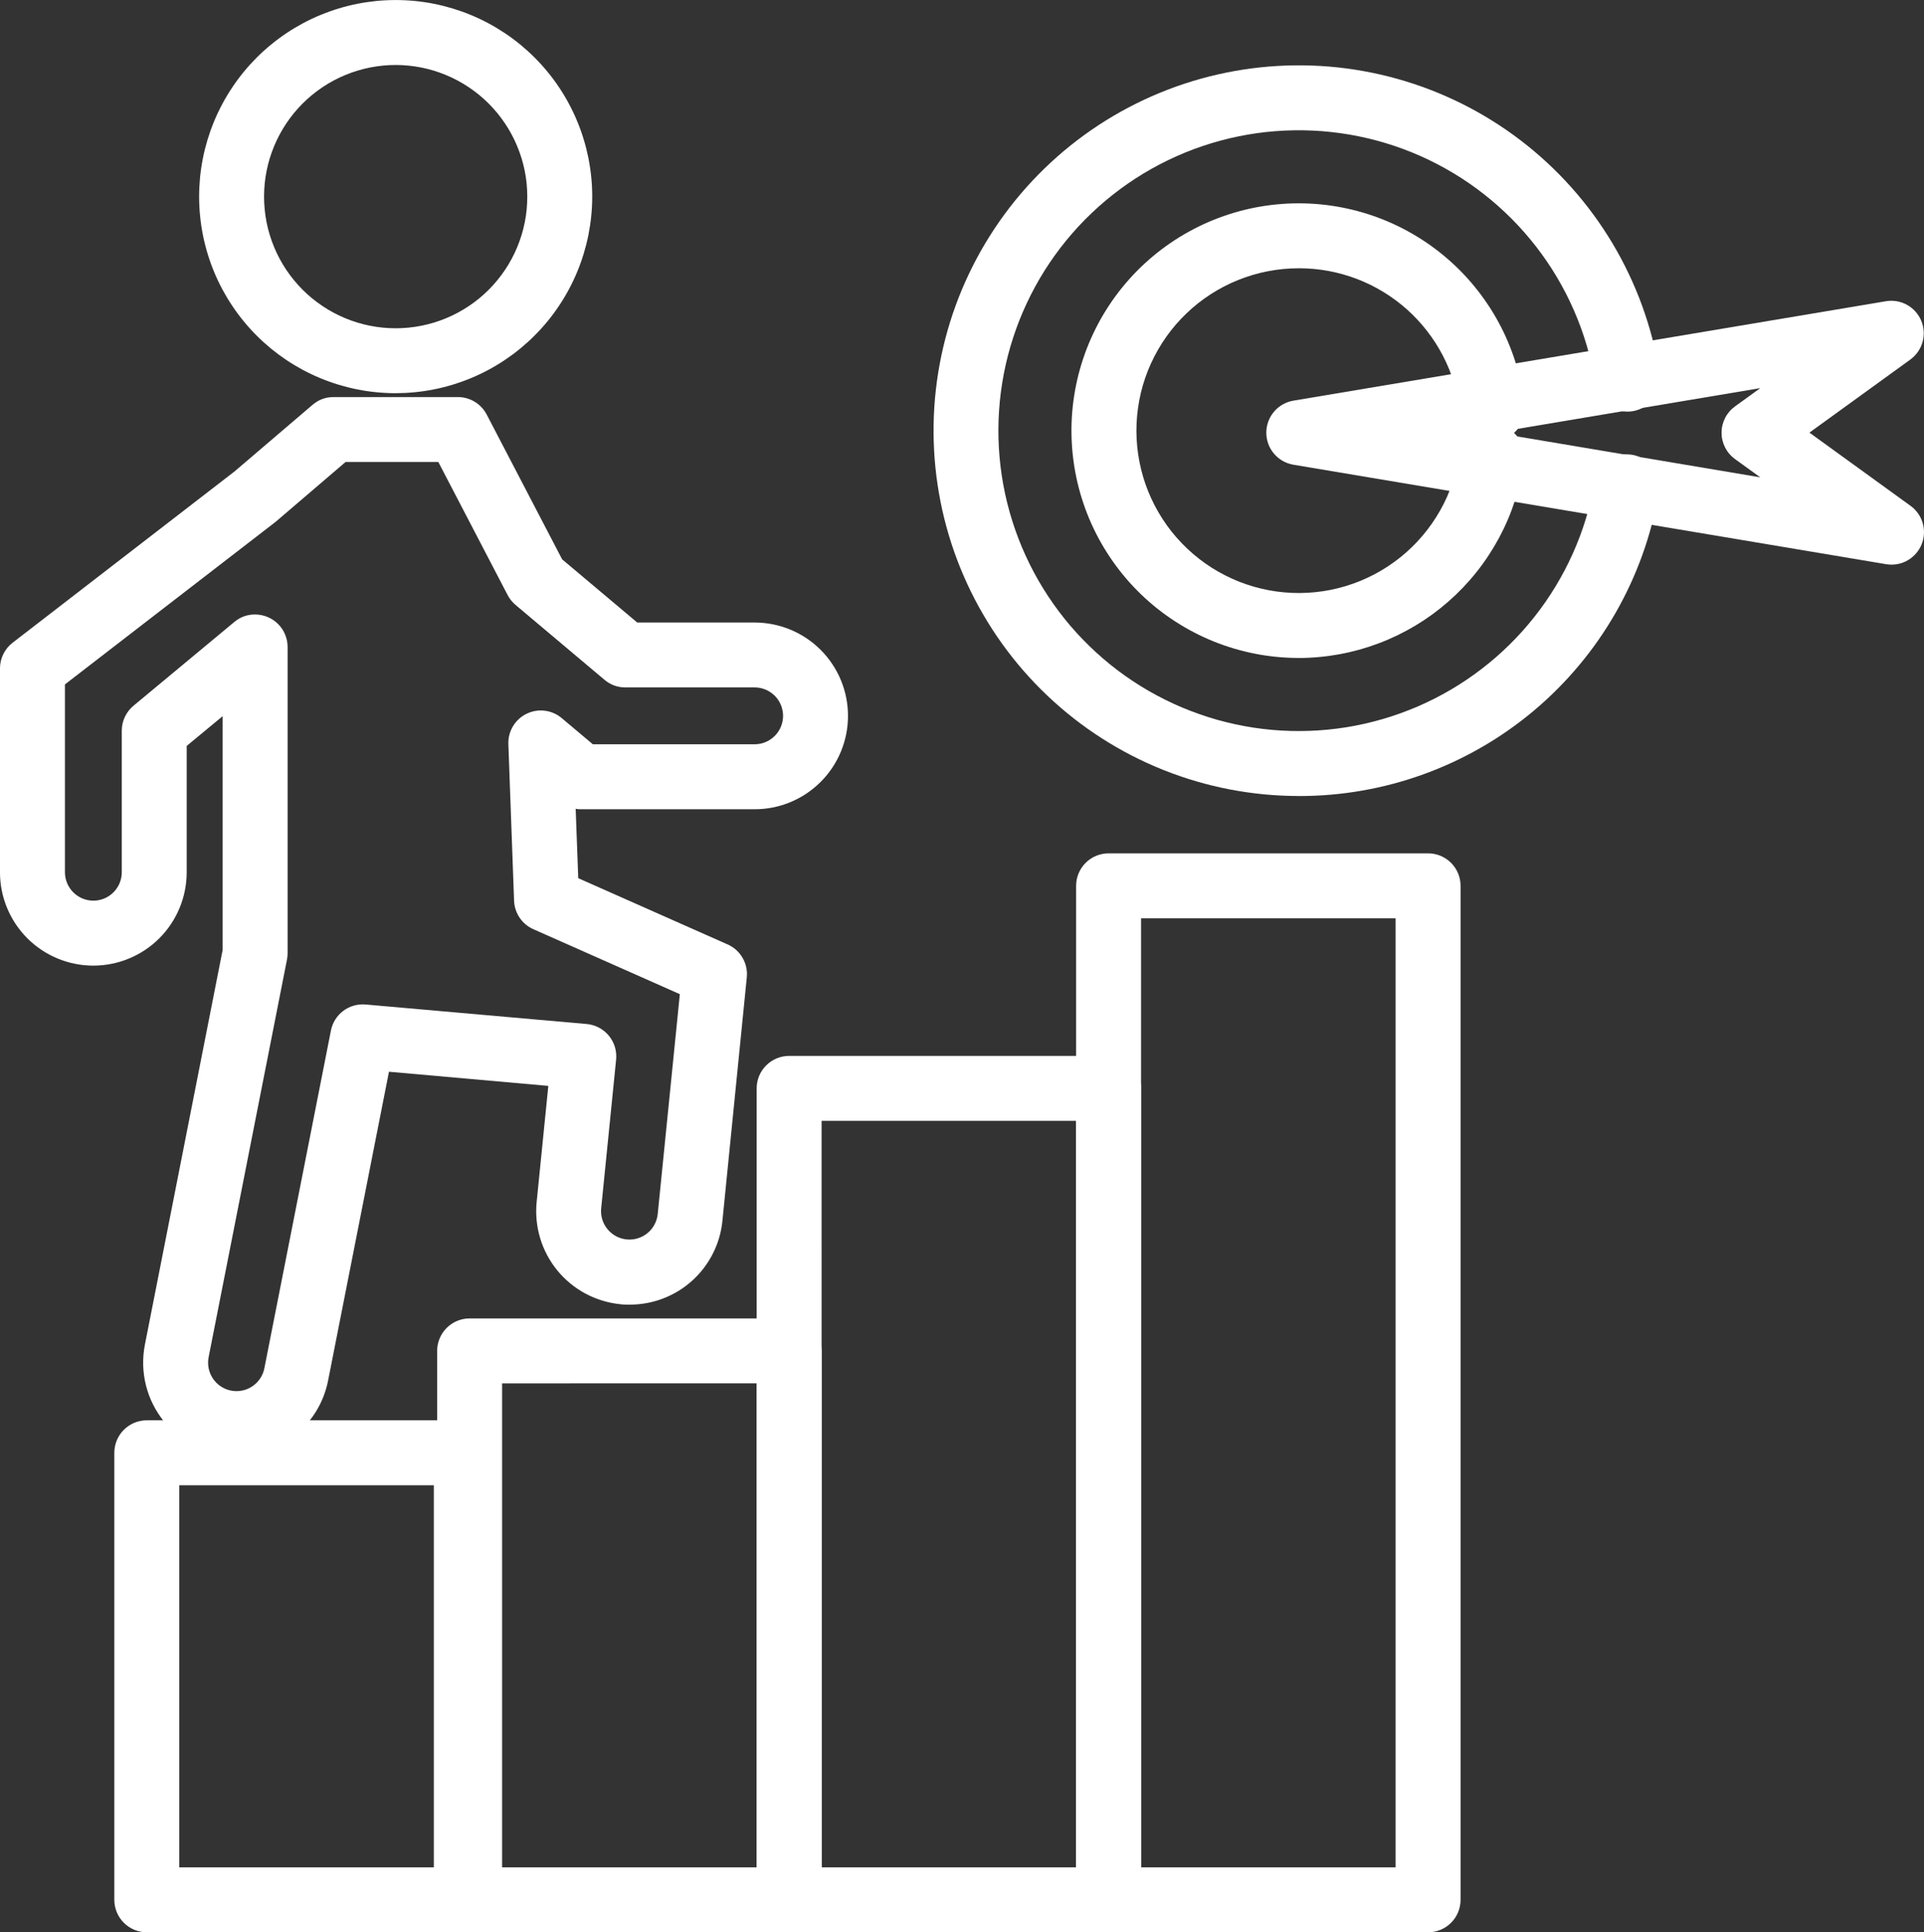
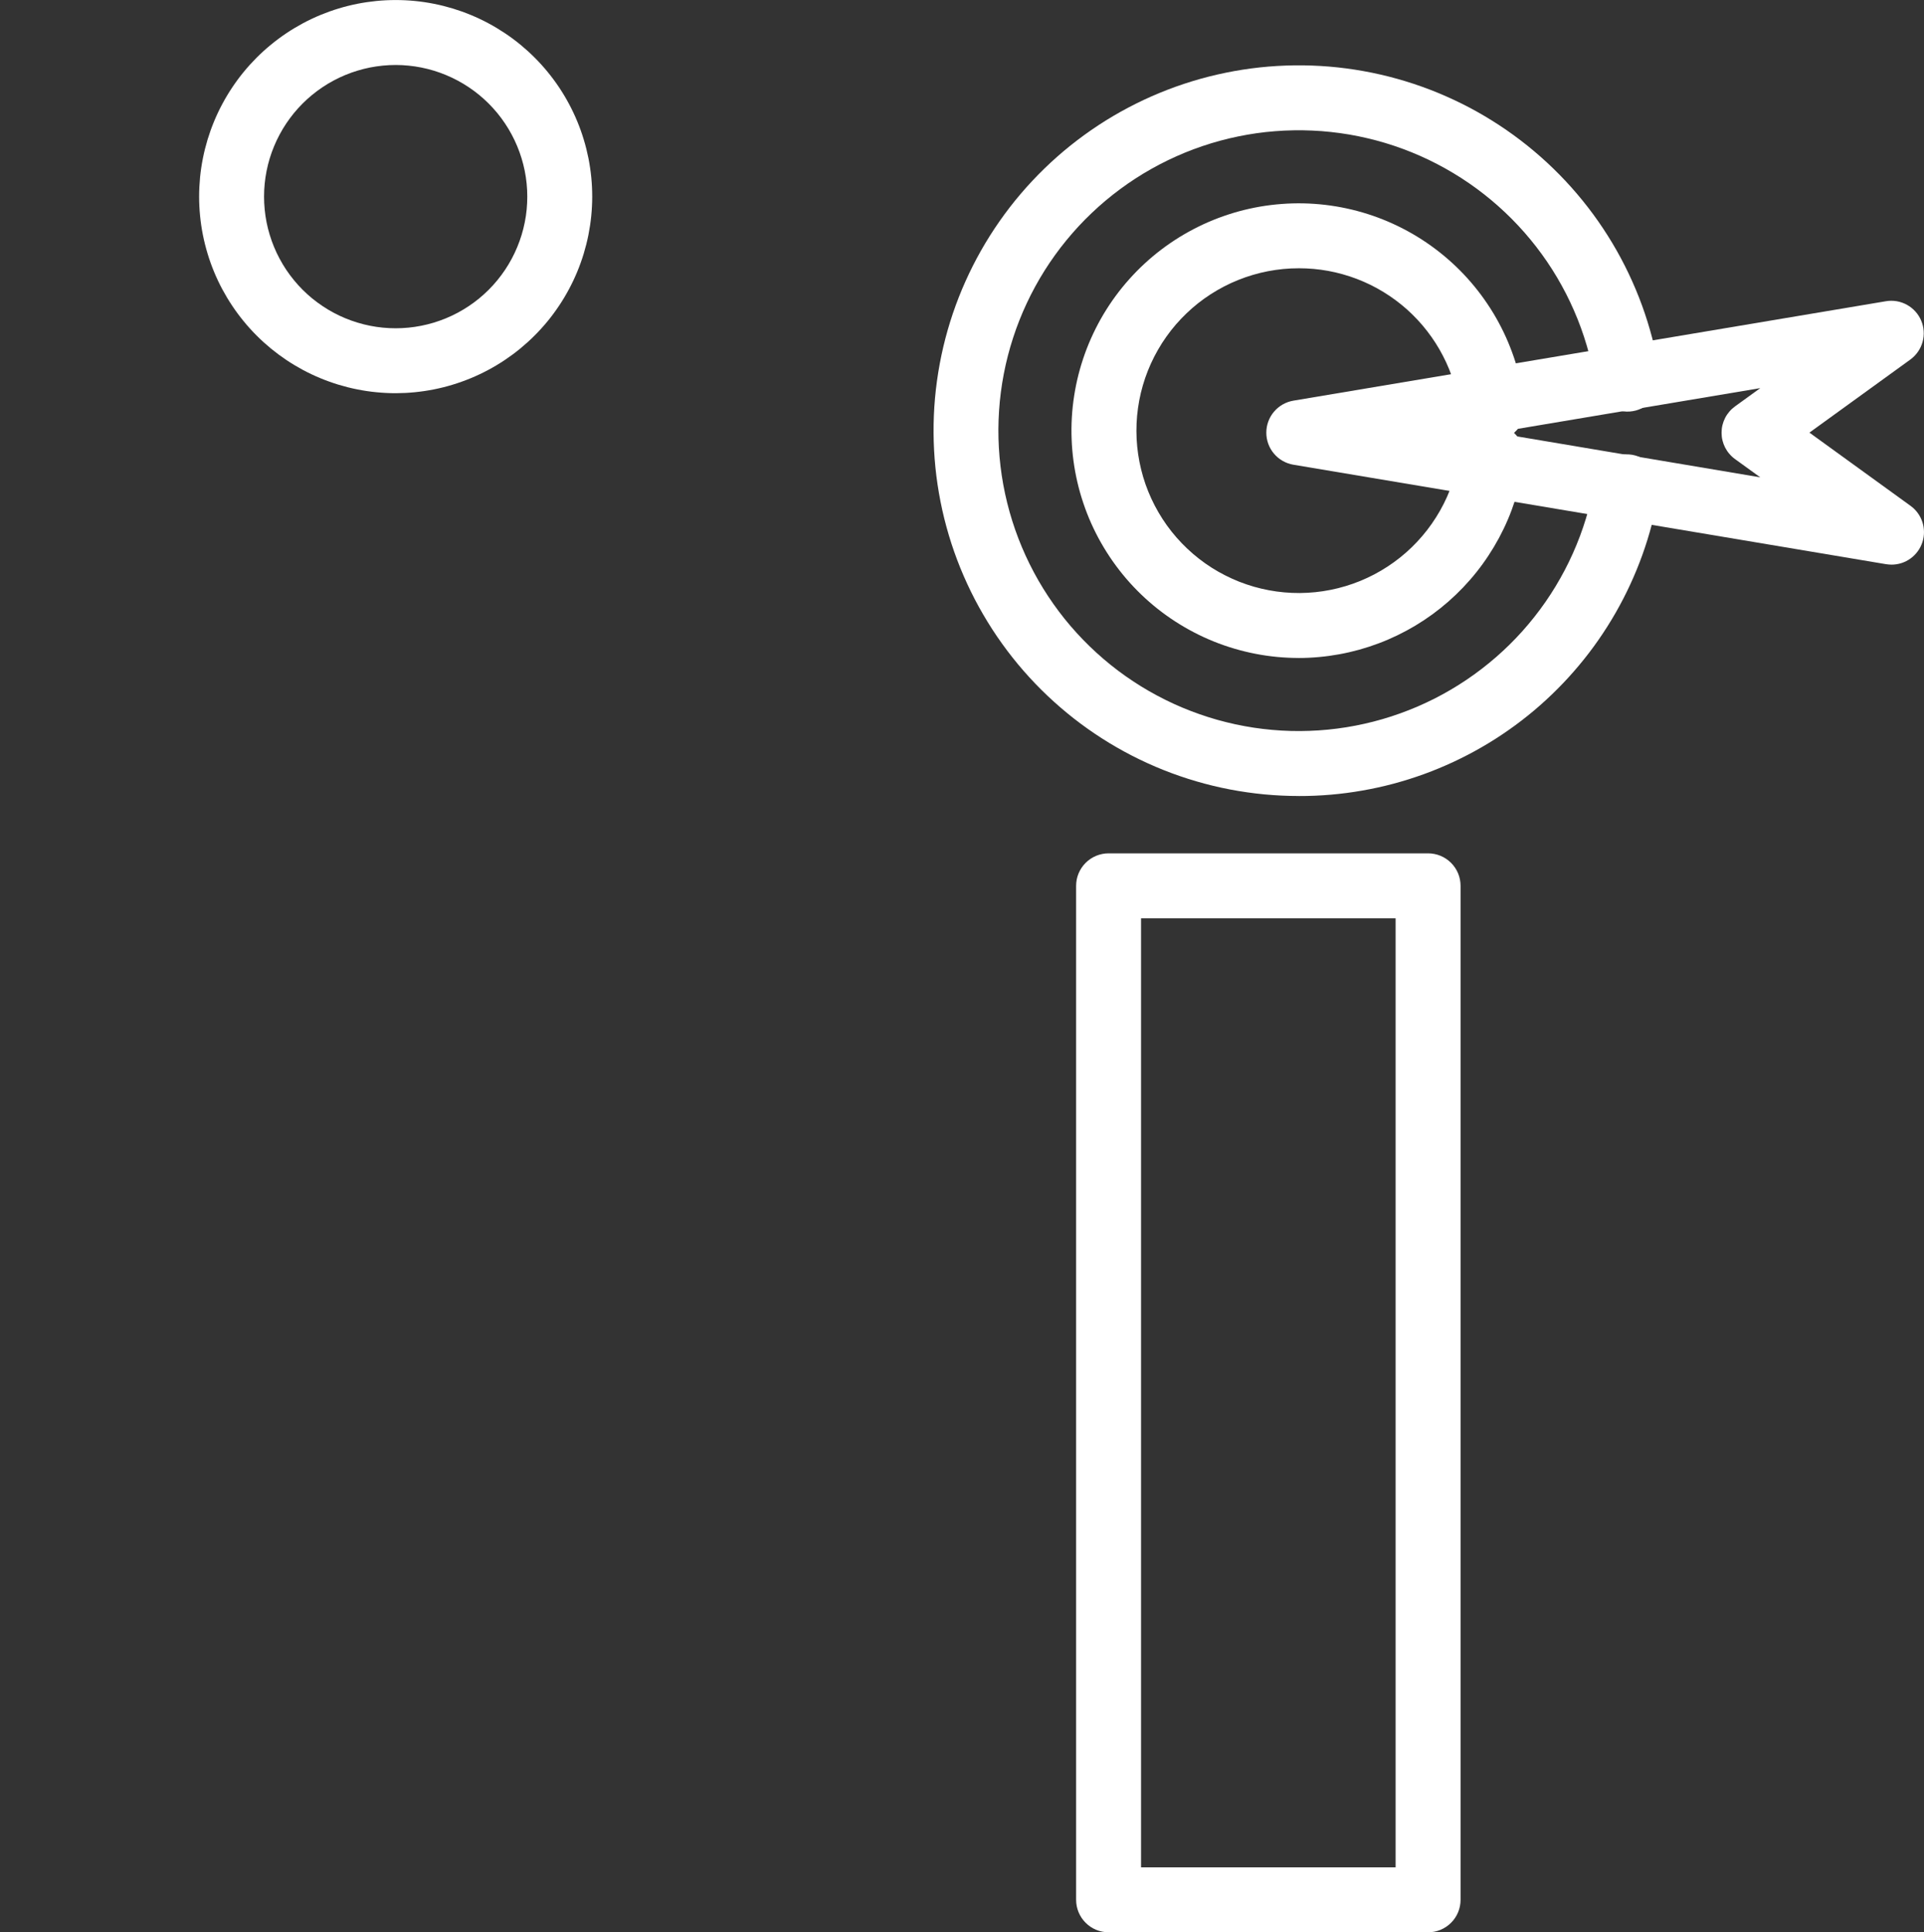
<svg xmlns="http://www.w3.org/2000/svg" xmlns:ns1="http://sodipodi.sourceforge.net/DTD/sodipodi-0.dtd" xmlns:ns2="http://www.inkscape.org/namespaces/inkscape" width="426.443" zoomAndPan="magnify" viewBox="0 0 319.832 321.16" height="428.214" preserveAspectRatio="xMidYMid" version="1.0" id="svg27" ns1:docname="goal_achievement.svg">
  <rect x="0" y="0" width="319.832" height="321.16" fill="#333333" stroke="none" />
  <ns1:namedview id="namedview29" pagecolor="#ffffff" bordercolor="#000000" borderopacity="0.25" ns2:showpageshadow="2" ns2:pageopacity="0.0" ns2:pagecheckerboard="0" ns2:deskcolor="#d1d1d1" />
  <defs id="defs5">
    <clipPath id="e9301022d5">
      <path d="M 244.824,311 H 386 V 488 H 244.824 Z m 0,0" clip-rule="nonzero" id="path2" />
    </clipPath>
  </defs>
-   <path fill="#ffffff" d="m 77.512,321.16 h -53.109 c -0.355,0 -0.707,-0.035 -1.055,-0.105 -0.348,-0.066 -0.684,-0.172 -1.012,-0.305 -0.328,-0.137 -0.637,-0.305 -0.934,-0.5 -0.293,-0.195 -0.566,-0.422 -0.816,-0.672 -0.25,-0.25 -0.477,-0.523 -0.672,-0.816 -0.195,-0.297 -0.363,-0.605 -0.5,-0.934 -0.133,-0.328 -0.238,-0.664 -0.305,-1.012 -0.07,-0.348 -0.105,-0.699 -0.105,-1.055 v -74.297 c 0,-0.355 0.035,-0.707 0.105,-1.055 0.066,-0.348 0.172,-0.684 0.305,-1.012 0.137,-0.328 0.305,-0.637 0.5,-0.934 0.195,-0.293 0.422,-0.566 0.672,-0.816 0.25,-0.25 0.523,-0.477 0.816,-0.672 0.297,-0.195 0.605,-0.363 0.934,-0.5 0.328,-0.133 0.664,-0.238 1.012,-0.305 0.348,-0.07 0.699,-0.105 1.055,-0.105 h 53.109 c 0.355,0 0.707,0.035 1.055,0.105 0.348,0.066 0.684,0.172 1.012,0.305 0.328,0.137 0.641,0.305 0.934,0.5 0.297,0.195 0.566,0.422 0.82,0.672 0.25,0.25 0.473,0.523 0.668,0.816 0.199,0.297 0.363,0.605 0.5,0.934 0.137,0.328 0.238,0.664 0.309,1.012 0.066,0.348 0.102,0.699 0.102,1.055 v 74.297 c 0,0.355 -0.035,0.707 -0.102,1.055 -0.07,0.348 -0.172,0.684 -0.309,1.012 -0.137,0.328 -0.301,0.637 -0.5,0.934 -0.195,0.293 -0.418,0.566 -0.668,0.816 -0.254,0.25 -0.523,0.477 -0.82,0.672 -0.293,0.195 -0.605,0.363 -0.934,0.5 -0.328,0.133 -0.664,0.238 -1.012,0.305 -0.348,0.07 -0.699,0.105 -1.055,0.105 z m -47.711,-10.797 h 42.316 v -63.5 h -42.316 z m 0,0" fill-opacity="1" fill-rule="nonzero" id="path7" />
-   <path fill="#ffffff" d="M 131.18,321.16 H 78.066 c -0.355,0 -0.703,-0.035 -1.051,-0.105 -0.348,-0.066 -0.688,-0.172 -1.016,-0.305 -0.324,-0.137 -0.637,-0.305 -0.934,-0.5 -0.293,-0.195 -0.566,-0.422 -0.816,-0.672 -0.25,-0.25 -0.473,-0.523 -0.672,-0.816 -0.195,-0.297 -0.363,-0.605 -0.496,-0.934 -0.137,-0.328 -0.238,-0.664 -0.309,-1.012 -0.07,-0.348 -0.105,-0.699 -0.105,-1.055 v -91.23 c 0,-0.355 0.035,-0.707 0.105,-1.055 0.07,-0.348 0.172,-0.684 0.309,-1.012 0.133,-0.328 0.301,-0.641 0.496,-0.934 0.199,-0.293 0.422,-0.566 0.672,-0.816 0.25,-0.254 0.523,-0.477 0.816,-0.672 0.297,-0.199 0.609,-0.363 0.934,-0.5 0.328,-0.137 0.668,-0.238 1.016,-0.309 0.348,-0.066 0.695,-0.102 1.051,-0.102 h 53.113 c 0.352,0 0.703,0.035 1.051,0.102 0.348,0.07 0.688,0.172 1.016,0.309 0.324,0.137 0.637,0.301 0.93,0.5 0.297,0.195 0.57,0.418 0.82,0.672 0.25,0.25 0.473,0.523 0.672,0.816 0.195,0.293 0.363,0.605 0.496,0.934 0.137,0.328 0.238,0.664 0.309,1.012 0.07,0.348 0.102,0.699 0.105,1.055 v 91.23 c -0.004,0.355 -0.035,0.707 -0.105,1.055 -0.07,0.348 -0.172,0.684 -0.309,1.012 -0.133,0.328 -0.301,0.637 -0.496,0.934 -0.199,0.293 -0.422,0.566 -0.672,0.816 -0.25,0.25 -0.523,0.477 -0.82,0.672 -0.293,0.195 -0.605,0.363 -0.93,0.5 -0.328,0.133 -0.668,0.238 -1.016,0.305 -0.348,0.07 -0.699,0.105 -1.051,0.105 z M 83.465,310.363 h 42.316 v -80.438 H 83.465 Z m 0,0" fill-opacity="1" fill-rule="nonzero" id="path9" />
-   <path fill="#ffffff" d="m 184.285,321.16 h -53.105 c -0.355,0 -0.707,-0.035 -1.055,-0.105 -0.348,-0.066 -0.684,-0.172 -1.012,-0.305 -0.328,-0.137 -0.641,-0.305 -0.934,-0.5 -0.293,-0.195 -0.566,-0.422 -0.816,-0.672 -0.25,-0.25 -0.477,-0.523 -0.672,-0.816 -0.199,-0.297 -0.363,-0.605 -0.5,-0.934 -0.137,-0.328 -0.238,-0.664 -0.305,-1.012 -0.07,-0.348 -0.105,-0.699 -0.105,-1.055 V 180.898 c 0,-0.355 0.035,-0.707 0.105,-1.055 0.066,-0.348 0.168,-0.684 0.305,-1.012 0.137,-0.328 0.301,-0.637 0.5,-0.934 0.195,-0.293 0.422,-0.566 0.672,-0.816 0.25,-0.25 0.523,-0.477 0.816,-0.672 0.293,-0.199 0.605,-0.363 0.934,-0.5 0.328,-0.137 0.664,-0.238 1.012,-0.305 0.348,-0.07 0.699,-0.105 1.055,-0.105 h 53.105 c 0.352,0 0.703,0.035 1.051,0.105 0.348,0.066 0.688,0.168 1.012,0.305 0.328,0.137 0.641,0.301 0.934,0.5 0.297,0.195 0.57,0.422 0.82,0.672 0.25,0.25 0.473,0.523 0.672,0.816 0.195,0.297 0.359,0.605 0.496,0.934 0.137,0.328 0.238,0.664 0.309,1.012 0.07,0.348 0.102,0.699 0.102,1.055 v 134.863 c 0,0.355 -0.031,0.707 -0.102,1.055 -0.07,0.348 -0.172,0.684 -0.309,1.012 -0.137,0.328 -0.301,0.637 -0.496,0.934 -0.199,0.293 -0.422,0.566 -0.672,0.816 -0.25,0.25 -0.523,0.477 -0.82,0.672 -0.293,0.195 -0.605,0.363 -0.934,0.5 -0.324,0.133 -0.664,0.238 -1.012,0.305 -0.348,0.07 -0.699,0.105 -1.051,0.105 z m -47.707,-10.797 h 42.309 V 186.297 h -42.312 z m 0,0" fill-opacity="1" fill-rule="nonzero" id="path11" />
  <path fill="#ffffff" d="m 237.395,321.16 h -53.109 c -0.355,0 -0.707,-0.035 -1.055,-0.105 -0.348,-0.066 -0.684,-0.172 -1.012,-0.305 -0.328,-0.137 -0.641,-0.305 -0.934,-0.5 -0.293,-0.195 -0.566,-0.422 -0.816,-0.672 -0.254,-0.25 -0.477,-0.523 -0.672,-0.816 -0.199,-0.297 -0.363,-0.605 -0.5,-0.934 -0.137,-0.328 -0.238,-0.664 -0.309,-1.012 -0.066,-0.348 -0.102,-0.699 -0.102,-1.055 V 147.23 c 0,-0.355 0.035,-0.707 0.102,-1.055 0.07,-0.348 0.172,-0.684 0.309,-1.012 0.137,-0.328 0.301,-0.637 0.5,-0.934 0.195,-0.293 0.418,-0.566 0.672,-0.816 0.25,-0.25 0.523,-0.473 0.816,-0.672 0.293,-0.195 0.605,-0.363 0.934,-0.5 0.328,-0.133 0.664,-0.234 1.012,-0.305 0.348,-0.07 0.699,-0.105 1.055,-0.105 h 53.109 c 0.355,0 0.707,0.035 1.055,0.105 0.348,0.07 0.684,0.172 1.012,0.305 0.328,0.137 0.637,0.305 0.934,0.5 0.293,0.199 0.566,0.422 0.816,0.672 0.25,0.25 0.477,0.523 0.672,0.816 0.199,0.297 0.363,0.605 0.5,0.934 0.137,0.328 0.238,0.664 0.305,1.012 0.07,0.348 0.105,0.699 0.105,1.055 v 168.531 c 0,0.355 -0.035,0.707 -0.105,1.055 -0.066,0.348 -0.168,0.684 -0.305,1.012 -0.137,0.328 -0.301,0.637 -0.5,0.934 -0.195,0.293 -0.422,0.566 -0.672,0.816 -0.25,0.25 -0.523,0.477 -0.816,0.672 -0.297,0.195 -0.605,0.363 -0.934,0.5 -0.328,0.133 -0.664,0.238 -1.012,0.305 -0.348,0.07 -0.699,0.105 -1.055,0.105 z m -47.715,-10.797 h 42.316 V 152.629 h -42.316 z m 0,0" fill-opacity="1" fill-rule="nonzero" id="path13" />
  <g clip-path="url(#e9301022d5)" id="g17" transform="translate(-244.824,-245.699)">
-     <path fill="#ffffff" d="m 284.148,487.703 c -0.57,0 -1.141,-0.031 -1.707,-0.094 -0.57,-0.062 -1.133,-0.156 -1.691,-0.281 -0.559,-0.125 -1.105,-0.277 -1.648,-0.465 -0.539,-0.184 -1.07,-0.398 -1.586,-0.645 -0.516,-0.242 -1.02,-0.516 -1.504,-0.816 -0.488,-0.297 -0.957,-0.625 -1.41,-0.973 -0.449,-0.352 -0.879,-0.727 -1.289,-1.129 -0.41,-0.398 -0.797,-0.816 -1.16,-1.258 -0.363,-0.441 -0.699,-0.902 -1.012,-1.383 -0.312,-0.477 -0.598,-0.973 -0.855,-1.484 -0.258,-0.508 -0.484,-1.031 -0.688,-1.566 -0.199,-0.539 -0.367,-1.082 -0.508,-1.637 -0.141,-0.555 -0.246,-1.113 -0.324,-1.68 -0.078,-0.566 -0.125,-1.137 -0.141,-1.707 -0.012,-0.574 0.004,-1.145 0.051,-1.715 0.051,-0.566 0.129,-1.133 0.238,-1.695 l 12.922,-65.594 v -38.848 l -5.977,4.945 v 20.996 c 0,1.02 -0.102,2.027 -0.301,3.027 -0.195,1 -0.492,1.969 -0.883,2.91 -0.387,0.941 -0.867,1.836 -1.434,2.684 -0.566,0.848 -1.207,1.633 -1.93,2.352 -0.719,0.723 -1.504,1.363 -2.352,1.93 -0.848,0.566 -1.742,1.043 -2.684,1.434 -0.941,0.391 -1.91,0.684 -2.91,0.883 -1,0.199 -2.008,0.301 -3.027,0.301 -1.02,0 -2.027,-0.102 -3.027,-0.301 -1,-0.199 -1.969,-0.492 -2.91,-0.883 -0.941,-0.391 -1.836,-0.867 -2.684,-1.434 -0.848,-0.566 -1.629,-1.207 -2.352,-1.93 -0.719,-0.719 -1.363,-1.504 -1.93,-2.352 -0.566,-0.848 -1.043,-1.742 -1.434,-2.684 -0.391,-0.941 -0.684,-1.91 -0.883,-2.91 -0.199,-1 -0.297,-2.008 -0.297,-3.027 v -33.867 c -0.004,-0.84 0.18,-1.633 0.551,-2.383 0.367,-0.754 0.883,-1.387 1.547,-1.898 l 36.891,-28.469 12.961,-11.066 c 1.012,-0.863 2.18,-1.297 3.508,-1.297 h 20.66 c 0.492,0 0.977,0.066 1.453,0.199 0.473,0.133 0.922,0.328 1.344,0.586 0.422,0.254 0.801,0.562 1.137,0.922 0.34,0.359 0.621,0.758 0.852,1.195 l 12.547,24.074 12.477,10.496 h 19.52 c 1.016,0 2.027,0.102 3.027,0.301 0.996,0.199 1.969,0.492 2.91,0.883 0.941,0.391 1.836,0.867 2.684,1.434 0.848,0.566 1.629,1.207 2.352,1.93 0.719,0.719 1.363,1.504 1.93,2.352 0.566,0.848 1.043,1.742 1.434,2.684 0.391,0.941 0.684,1.91 0.883,2.91 0.199,1 0.297,2.008 0.297,3.027 0,1.02 -0.098,2.027 -0.297,3.027 -0.199,1 -0.492,1.969 -0.883,2.91 -0.391,0.941 -0.867,1.836 -1.434,2.684 -0.566,0.848 -1.211,1.633 -1.93,2.352 -0.723,0.719 -1.504,1.363 -2.352,1.93 -0.848,0.566 -1.742,1.043 -2.684,1.434 -0.941,0.391 -1.914,0.684 -2.91,0.883 -1,0.199 -2.012,0.297 -3.027,0.297 h -28.871 c -0.293,0.004 -0.586,-0.019 -0.879,-0.066 l 0.426,11.523 24.836,11.012 c 0.52,0.23 0.992,0.535 1.418,0.914 0.422,0.383 0.777,0.816 1.062,1.309 0.285,0.492 0.488,1.016 0.609,1.574 0.121,0.555 0.152,1.117 0.094,1.684 l -4.047,40.418 c -0.094,0.949 -0.27,1.883 -0.535,2.801 -0.266,0.914 -0.613,1.801 -1.043,2.652 -0.426,0.852 -0.93,1.656 -1.508,2.418 -0.578,0.758 -1.223,1.457 -1.93,2.098 -0.707,0.641 -1.465,1.211 -2.277,1.711 -0.812,0.496 -1.664,0.918 -2.555,1.262 -0.891,0.34 -1.805,0.598 -2.746,0.77 -0.938,0.172 -1.883,0.258 -2.836,0.258 -0.52,0 -1.047,0 -1.559,-0.074 -1.016,-0.102 -2.008,-0.301 -2.984,-0.602 -0.973,-0.297 -1.91,-0.688 -2.809,-1.168 -0.898,-0.484 -1.742,-1.047 -2.527,-1.695 -0.785,-0.648 -1.504,-1.367 -2.148,-2.156 -0.645,-0.789 -1.207,-1.633 -1.684,-2.535 -0.48,-0.898 -0.867,-1.836 -1.16,-2.812 -0.293,-0.977 -0.488,-1.969 -0.586,-2.984 -0.098,-1.016 -0.098,-2.031 0.004,-3.043 l 1.938,-19.289 -26.488,-2.355 -10.121,51.332 c -0.172,0.875 -0.418,1.727 -0.738,2.562 -0.316,0.832 -0.707,1.633 -1.164,2.398 -0.457,0.766 -0.977,1.488 -1.559,2.164 -0.578,0.676 -1.215,1.297 -1.902,1.867 -0.688,0.566 -1.422,1.07 -2.195,1.512 -0.773,0.445 -1.582,0.816 -2.422,1.121 -0.84,0.301 -1.699,0.531 -2.578,0.684 -0.875,0.156 -1.762,0.234 -2.656,0.238 z m 3.086,-139.871 c 0.355,0 0.703,0.035 1.051,0.105 0.348,0.07 0.688,0.172 1.016,0.309 0.324,0.133 0.637,0.301 0.93,0.496 0.297,0.199 0.57,0.422 0.82,0.672 0.25,0.25 0.473,0.523 0.672,0.816 0.195,0.297 0.363,0.605 0.496,0.934 0.137,0.328 0.238,0.668 0.309,1.016 0.07,0.348 0.105,0.695 0.105,1.051 v 50.898 c 0,0.352 -0.035,0.703 -0.102,1.047 L 279.5,471.297 c -0.059,0.305 -0.086,0.609 -0.082,0.922 0,0.309 0.031,0.617 0.094,0.922 0.062,0.301 0.156,0.598 0.273,0.883 0.121,0.285 0.27,0.559 0.441,0.816 0.176,0.254 0.375,0.492 0.594,0.711 0.223,0.219 0.461,0.414 0.719,0.582 0.262,0.172 0.535,0.316 0.82,0.434 0.289,0.117 0.586,0.203 0.891,0.262 0.305,0.059 0.609,0.086 0.922,0.086 0.309,-0.004 0.617,-0.035 0.922,-0.098 0.305,-0.062 0.598,-0.156 0.883,-0.273 0.285,-0.121 0.559,-0.27 0.816,-0.445 0.254,-0.172 0.492,-0.371 0.711,-0.594 0.219,-0.219 0.41,-0.461 0.582,-0.719 0.172,-0.258 0.312,-0.531 0.43,-0.82 0.117,-0.289 0.203,-0.582 0.262,-0.887 l 11.055,-56.09 c 0.125,-0.652 0.367,-1.262 0.723,-1.828 0.352,-0.562 0.797,-1.047 1.328,-1.445 0.531,-0.402 1.117,-0.691 1.758,-0.875 0.641,-0.184 1.293,-0.246 1.957,-0.188 l 36.746,3.242 c 0.355,0.031 0.703,0.098 1.047,0.199 0.34,0.102 0.668,0.234 0.984,0.398 0.316,0.168 0.613,0.363 0.891,0.586 0.277,0.223 0.531,0.473 0.758,0.75 0.227,0.273 0.426,0.566 0.594,0.879 0.172,0.316 0.309,0.645 0.414,0.984 0.102,0.34 0.172,0.688 0.207,1.043 0.035,0.355 0.039,0.711 0.004,1.066 l -2.484,24.727 c -0.031,0.309 -0.031,0.617 -0.004,0.926 0.031,0.309 0.09,0.613 0.18,0.91 0.09,0.297 0.207,0.582 0.352,0.855 0.148,0.273 0.316,0.531 0.516,0.77 0.195,0.242 0.414,0.461 0.652,0.656 0.238,0.199 0.496,0.371 0.77,0.52 0.273,0.145 0.559,0.266 0.855,0.355 0.297,0.09 0.598,0.152 0.906,0.18 0.309,0.031 0.617,0.035 0.926,0.004 0.309,-0.031 0.613,-0.09 0.91,-0.18 0.297,-0.09 0.582,-0.207 0.855,-0.352 0.273,-0.148 0.531,-0.316 0.77,-0.516 0.242,-0.195 0.461,-0.414 0.656,-0.652 0.199,-0.238 0.371,-0.496 0.516,-0.77 0.148,-0.273 0.266,-0.559 0.355,-0.855 0.094,-0.297 0.152,-0.598 0.184,-0.906 l 3.676,-36.535 -24.348,-10.797 c -0.461,-0.203 -0.887,-0.469 -1.273,-0.789 -0.387,-0.324 -0.723,-0.695 -1.004,-1.113 -0.285,-0.418 -0.504,-0.863 -0.664,-1.344 -0.156,-0.48 -0.246,-0.973 -0.266,-1.477 l -0.949,-26.035 c -0.019,-0.523 0.035,-1.035 0.164,-1.543 0.133,-0.504 0.332,-0.98 0.598,-1.43 0.27,-0.449 0.598,-0.848 0.98,-1.203 0.387,-0.352 0.812,-0.645 1.281,-0.871 0.469,-0.23 0.961,-0.387 1.477,-0.477 0.516,-0.086 1.031,-0.098 1.551,-0.031 0.52,0.062 1.016,0.199 1.496,0.406 0.48,0.211 0.918,0.48 1.316,0.816 l 5.176,4.352 h 26.902 c 0.309,0 0.617,-0.031 0.918,-0.09 0.305,-0.059 0.602,-0.148 0.887,-0.27 0.289,-0.117 0.559,-0.262 0.816,-0.438 0.258,-0.172 0.496,-0.367 0.719,-0.586 0.219,-0.219 0.414,-0.457 0.586,-0.715 0.172,-0.258 0.316,-0.531 0.438,-0.816 0.117,-0.285 0.207,-0.582 0.266,-0.887 0.062,-0.305 0.094,-0.609 0.094,-0.922 0,-0.309 -0.031,-0.617 -0.094,-0.922 -0.059,-0.305 -0.148,-0.598 -0.266,-0.887 -0.121,-0.285 -0.266,-0.559 -0.438,-0.816 -0.172,-0.258 -0.367,-0.496 -0.586,-0.715 -0.223,-0.219 -0.461,-0.414 -0.719,-0.586 -0.258,-0.172 -0.527,-0.316 -0.816,-0.438 -0.285,-0.117 -0.582,-0.207 -0.887,-0.27 -0.301,-0.059 -0.609,-0.09 -0.918,-0.09 h -21.492 c -1.309,0 -2.465,-0.422 -3.465,-1.262 l -14.805,-12.461 c -0.543,-0.461 -0.98,-1.008 -1.309,-1.641 l -11.512,-22.102 h -15.422 l -11.523,9.855 -0.211,0.172 -34.914,26.938 v 31.219 c 0,0.312 0.031,0.617 0.09,0.922 0.062,0.305 0.152,0.598 0.27,0.887 0.121,0.285 0.266,0.559 0.438,0.816 0.172,0.258 0.367,0.496 0.586,0.715 0.219,0.219 0.457,0.414 0.715,0.586 0.258,0.176 0.531,0.32 0.816,0.438 0.289,0.121 0.582,0.207 0.887,0.27 0.305,0.059 0.613,0.09 0.922,0.09 0.312,0 0.617,-0.031 0.922,-0.09 0.305,-0.062 0.598,-0.148 0.887,-0.27 0.285,-0.117 0.559,-0.262 0.816,-0.438 0.258,-0.172 0.496,-0.367 0.715,-0.586 0.219,-0.219 0.414,-0.457 0.586,-0.715 0.176,-0.258 0.32,-0.531 0.438,-0.816 0.121,-0.289 0.207,-0.582 0.27,-0.887 0.059,-0.305 0.09,-0.609 0.09,-0.922 v -23.527 c 0,-0.801 0.172,-1.566 0.512,-2.289 0.344,-0.727 0.82,-1.348 1.438,-1.859 l 16.754,-13.918 c 1.004,-0.836 2.16,-1.254 3.469,-1.25 z m 0,0" fill-opacity="1" fill-rule="nonzero" id="path15" />
-   </g>
+     </g>
  <path fill="#ffffff" d="m 65.781,65.352 c -1.07,0 -2.137,-0.055 -3.203,-0.16 -1.066,-0.102 -2.121,-0.258 -3.172,-0.469 -1.051,-0.207 -2.086,-0.469 -3.113,-0.777 -1.023,-0.312 -2.027,-0.672 -3.02,-1.082 -0.988,-0.406 -1.953,-0.863 -2.898,-1.367 -0.941,-0.508 -1.859,-1.055 -2.75,-1.648 -0.891,-0.598 -1.75,-1.234 -2.578,-1.91 -0.824,-0.68 -1.617,-1.398 -2.375,-2.156 -0.758,-0.754 -1.473,-1.547 -2.152,-2.375 -0.68,-0.828 -1.316,-1.684 -1.91,-2.574 -0.598,-0.891 -1.145,-1.809 -1.652,-2.75 -0.504,-0.945 -0.961,-1.91 -1.371,-2.898 -0.41,-0.992 -0.77,-1.996 -1.078,-3.02 -0.312,-1.027 -0.57,-2.062 -0.781,-3.113 -0.207,-1.047 -0.367,-2.105 -0.469,-3.172 -0.105,-1.062 -0.16,-2.133 -0.16,-3.203 0,-1.07 0.055,-2.137 0.156,-3.203 0.105,-1.062 0.262,-2.121 0.473,-3.172 0.207,-1.051 0.469,-2.086 0.777,-3.109 0.312,-1.023 0.672,-2.031 1.082,-3.02 0.41,-0.988 0.867,-1.957 1.371,-2.898 0.504,-0.945 1.055,-1.863 1.648,-2.75 0.594,-0.891 1.23,-1.75 1.91,-2.578 0.68,-0.828 1.398,-1.617 2.152,-2.375 0.758,-0.758 1.551,-1.477 2.379,-2.152 0.824,-0.68 1.684,-1.316 2.574,-1.914 0.891,-0.594 1.809,-1.141 2.75,-1.648 0.945,-0.504 1.91,-0.961 2.898,-1.371 0.988,-0.406 1.996,-0.77 3.02,-1.078 1.023,-0.312 2.062,-0.57 3.113,-0.781 1.047,-0.207 2.105,-0.363 3.172,-0.469 1.062,-0.105 2.133,-0.156 3.203,-0.156 1.07,0 2.137,0.051 3.203,0.156 1.062,0.105 2.121,0.262 3.172,0.473 1.047,0.207 2.086,0.469 3.109,0.777 1.023,0.312 2.031,0.672 3.02,1.082 0.988,0.41 1.957,0.867 2.898,1.371 0.945,0.504 1.859,1.055 2.75,1.648 0.891,0.594 1.75,1.23 2.578,1.91 0.824,0.68 1.617,1.398 2.375,2.156 0.758,0.754 1.473,1.547 2.152,2.375 0.68,0.828 1.316,1.688 1.91,2.574 0.594,0.891 1.145,1.809 1.648,2.754 0.504,0.941 0.961,1.91 1.371,2.898 0.41,0.988 0.77,1.996 1.078,3.02 0.312,1.023 0.57,2.062 0.781,3.109 0.207,1.051 0.363,2.109 0.469,3.172 0.105,1.066 0.156,2.133 0.156,3.203 0,1.07 -0.055,2.137 -0.16,3.203 -0.105,1.062 -0.266,2.121 -0.473,3.168 -0.211,1.051 -0.473,2.086 -0.781,3.109 -0.312,1.023 -0.672,2.027 -1.082,3.016 -0.41,0.988 -0.867,1.953 -1.375,2.898 -0.504,0.941 -1.051,1.859 -1.648,2.746 -0.594,0.891 -1.23,1.75 -1.906,2.574 -0.68,0.828 -1.398,1.617 -2.156,2.375 -0.754,0.758 -1.547,1.473 -2.371,2.152 -0.828,0.68 -1.688,1.316 -2.574,1.91 -0.891,0.594 -1.805,1.145 -2.75,1.648 -0.941,0.504 -1.906,0.961 -2.895,1.371 -0.988,0.41 -1.996,0.77 -3.02,1.082 -1.023,0.312 -2.059,0.574 -3.105,0.781 -1.051,0.211 -2.105,0.367 -3.172,0.473 -1.062,0.109 -2.129,0.16 -3.199,0.164 z m 0,-54.551 c -0.719,0 -1.434,0.035 -2.145,0.105 -0.715,0.07 -1.422,0.176 -2.125,0.312 -0.703,0.141 -1.398,0.316 -2.082,0.523 -0.688,0.207 -1.359,0.449 -2.023,0.723 -0.66,0.273 -1.309,0.578 -1.941,0.918 -0.633,0.336 -1.246,0.703 -1.844,1.102 -0.594,0.398 -1.168,0.824 -1.723,1.281 -0.555,0.453 -1.086,0.934 -1.594,1.441 -0.504,0.504 -0.984,1.035 -1.441,1.59 -0.453,0.555 -0.879,1.129 -1.277,1.723 -0.398,0.598 -0.77,1.211 -1.105,1.844 -0.34,0.633 -0.645,1.277 -0.918,1.941 -0.277,0.66 -0.516,1.336 -0.727,2.02 -0.207,0.688 -0.383,1.383 -0.52,2.082 -0.141,0.703 -0.246,1.414 -0.316,2.125 -0.07,0.715 -0.105,1.43 -0.105,2.145 0,0.719 0.035,1.434 0.105,2.145 0.07,0.715 0.172,1.422 0.312,2.125 0.141,0.703 0.312,1.398 0.523,2.082 0.207,0.688 0.449,1.363 0.723,2.023 0.273,0.664 0.578,1.309 0.918,1.941 0.336,0.633 0.703,1.246 1.102,1.844 0.398,0.594 0.824,1.168 1.281,1.723 0.453,0.555 0.934,1.086 1.441,1.594 0.504,0.504 1.035,0.984 1.59,1.441 0.555,0.453 1.129,0.879 1.727,1.277 0.594,0.398 1.207,0.77 1.84,1.105 0.633,0.34 1.277,0.645 1.941,0.918 0.66,0.273 1.336,0.516 2.023,0.723 0.684,0.211 1.379,0.383 2.082,0.523 0.703,0.141 1.41,0.246 2.125,0.316 0.711,0.07 1.426,0.105 2.145,0.105 0.715,0 1.43,-0.035 2.145,-0.105 0.711,-0.07 1.418,-0.176 2.121,-0.316 0.703,-0.141 1.398,-0.312 2.086,-0.52 0.684,-0.211 1.359,-0.449 2.02,-0.723 0.664,-0.277 1.309,-0.582 1.941,-0.918 0.633,-0.34 1.246,-0.707 1.844,-1.105 0.594,-0.398 1.172,-0.824 1.723,-1.277 0.555,-0.457 1.086,-0.938 1.594,-1.445 0.504,-0.504 0.984,-1.035 1.441,-1.59 0.453,-0.555 0.879,-1.129 1.277,-1.723 0.398,-0.598 0.77,-1.211 1.105,-1.844 0.336,-0.633 0.645,-1.277 0.918,-1.941 0.273,-0.66 0.516,-1.336 0.723,-2.02 0.211,-0.688 0.383,-1.383 0.523,-2.086 0.141,-0.703 0.246,-1.41 0.316,-2.125 0.066,-0.711 0.102,-1.426 0.102,-2.145 0,-0.715 -0.035,-1.43 -0.105,-2.141 -0.07,-0.715 -0.176,-1.422 -0.316,-2.125 -0.141,-0.699 -0.316,-1.395 -0.523,-2.078 -0.211,-0.688 -0.449,-1.359 -0.727,-2.023 -0.273,-0.66 -0.578,-1.309 -0.918,-1.938 -0.336,-0.633 -0.703,-1.246 -1.102,-1.84 -0.398,-0.598 -0.824,-1.172 -1.281,-1.727 -0.453,-0.551 -0.934,-1.082 -1.441,-1.59 -0.504,-0.504 -1.035,-0.984 -1.59,-1.441 -0.551,-0.453 -1.125,-0.879 -1.723,-1.277 -0.594,-0.398 -1.207,-0.766 -1.84,-1.105 -0.629,-0.336 -1.277,-0.645 -1.938,-0.918 -0.664,-0.277 -1.336,-0.516 -2.02,-0.727 -0.688,-0.207 -1.379,-0.383 -2.082,-0.523 -0.703,-0.141 -1.41,-0.246 -2.121,-0.316 -0.715,-0.07 -1.43,-0.109 -2.145,-0.109 z m 0,0" fill-opacity="1" fill-rule="nonzero" id="path19" />
  <path fill="#ffffff" d="m 215.898,132.301 c -1.918,0 -3.836,-0.094 -5.75,-0.273 -1.91,-0.184 -3.809,-0.457 -5.695,-0.816 -1.887,-0.363 -3.754,-0.816 -5.598,-1.355 -1.844,-0.539 -3.656,-1.164 -5.441,-1.875 -1.785,-0.711 -3.531,-1.508 -5.238,-2.383 -1.711,-0.879 -3.375,-1.836 -4.992,-2.871 -1.617,-1.035 -3.184,-2.145 -4.695,-3.328 -1.512,-1.184 -2.965,-2.438 -4.359,-3.758 -1.395,-1.32 -2.723,-2.707 -3.984,-4.152 -1.266,-1.449 -2.453,-2.953 -3.574,-4.516 -1.121,-1.559 -2.164,-3.172 -3.129,-4.832 -0.969,-1.656 -1.855,-3.359 -2.66,-5.105 -0.805,-1.742 -1.527,-3.52 -2.164,-5.332 -0.637,-1.812 -1.184,-3.652 -1.648,-5.516 -0.461,-1.863 -0.832,-3.746 -1.117,-5.648 -0.285,-1.898 -0.477,-3.809 -0.578,-5.727 -0.102,-1.918 -0.113,-3.836 -0.035,-5.754 0.078,-1.922 0.25,-3.832 0.512,-5.734 0.262,-1.902 0.613,-3.789 1.051,-5.66 0.441,-1.871 0.969,-3.715 1.582,-5.535 0.617,-1.82 1.316,-3.605 2.102,-5.359 0.785,-1.754 1.652,-3.465 2.598,-5.137 0.949,-1.672 1.973,-3.293 3.074,-4.867 1.102,-1.574 2.273,-3.094 3.52,-4.555 1.246,-1.461 2.559,-2.863 3.934,-4.199 1.379,-1.34 2.816,-2.609 4.316,-3.812 1.5,-1.199 3.051,-2.328 4.656,-3.383 1.605,-1.055 3.258,-2.031 4.957,-2.926 1.699,-0.898 3.438,-1.715 5.211,-2.445 1.777,-0.734 3.582,-1.379 5.422,-1.941 1.836,-0.562 3.695,-1.035 5.578,-1.418 1.883,-0.387 3.777,-0.68 5.688,-0.887 1.91,-0.203 3.824,-0.316 5.746,-0.34 1.922,-0.023 3.84,0.047 5.754,0.203 1.914,0.16 3.816,0.41 5.707,0.75 1.891,0.34 3.762,0.766 5.609,1.285 1.852,0.516 3.672,1.121 5.465,1.809 1.793,0.691 3.547,1.465 5.27,2.32 1.719,0.855 3.395,1.793 5.023,2.809 1.629,1.016 3.211,2.105 4.738,3.273 1.523,1.164 2.992,2.398 4.402,3.703 1.41,1.305 2.754,2.672 4.035,4.105 1.281,1.434 2.488,2.922 3.629,4.469 1.137,1.547 2.199,3.145 3.188,4.793 0.988,1.648 1.895,3.34 2.719,5.074 0.828,1.734 1.57,3.504 2.23,5.309 0.656,1.805 1.227,3.637 1.715,5.496 0.484,1.855 0.879,3.734 1.184,5.633 0.047,0.281 0.07,0.566 0.07,0.855 0.016,0.348 0,0.699 -0.051,1.043 -0.051,0.348 -0.133,0.688 -0.25,1.016 -0.117,0.332 -0.266,0.648 -0.441,0.949 -0.18,0.301 -0.383,0.582 -0.617,0.844 -0.23,0.262 -0.488,0.5 -0.766,0.711 -0.277,0.211 -0.574,0.395 -0.891,0.551 -0.312,0.152 -0.641,0.273 -0.977,0.367 -0.34,0.09 -0.684,0.148 -1.031,0.172 -0.352,0.023 -0.699,0.012 -1.047,-0.031 -0.348,-0.043 -0.688,-0.121 -1.02,-0.23 -0.332,-0.109 -0.652,-0.254 -0.957,-0.426 -0.305,-0.172 -0.59,-0.371 -0.855,-0.598 -0.266,-0.227 -0.508,-0.48 -0.723,-0.754 -0.219,-0.273 -0.406,-0.566 -0.566,-0.879 -0.16,-0.312 -0.289,-0.637 -0.387,-0.973 -0.098,-0.336 -0.16,-0.68 -0.191,-1.027 -0.168,-1.016 -0.367,-2.027 -0.598,-3.035 -0.227,-1.004 -0.488,-2.004 -0.781,-2.992 -0.293,-0.988 -0.613,-1.969 -0.965,-2.938 -0.352,-0.969 -0.734,-1.926 -1.148,-2.871 -0.41,-0.945 -0.852,-1.879 -1.32,-2.797 -0.469,-0.918 -0.969,-1.82 -1.492,-2.711 -0.527,-0.887 -1.078,-1.758 -1.656,-2.609 -0.582,-0.855 -1.188,-1.688 -1.816,-2.504 -0.633,-0.816 -1.289,-1.609 -1.969,-2.387 -0.68,-0.773 -1.383,-1.527 -2.109,-2.258 -0.73,-0.734 -1.477,-1.441 -2.25,-2.125 -0.77,-0.688 -1.562,-1.348 -2.375,-1.984 -0.809,-0.637 -1.641,-1.246 -2.492,-1.832 -0.848,-0.582 -1.715,-1.141 -2.602,-1.672 -0.883,-0.531 -1.781,-1.031 -2.699,-1.508 -0.914,-0.477 -1.844,-0.922 -2.785,-1.34 -0.945,-0.418 -1.898,-0.805 -2.867,-1.164 -0.969,-0.355 -1.945,-0.684 -2.934,-0.984 -0.988,-0.297 -1.98,-0.562 -2.988,-0.797 -1.004,-0.238 -2.012,-0.441 -3.031,-0.617 -1.016,-0.172 -2.035,-0.312 -3.062,-0.422 -1.023,-0.113 -2.051,-0.191 -3.082,-0.234 -1.031,-0.047 -2.062,-0.062 -3.094,-0.043 -1.031,0.016 -2.062,0.066 -3.09,0.148 -1.027,0.078 -2.051,0.191 -3.074,0.336 -1.02,0.145 -2.035,0.324 -3.047,0.531 -1.008,0.207 -2.012,0.445 -3.008,0.715 -0.996,0.27 -1.98,0.57 -2.957,0.902 -0.98,0.332 -1.945,0.691 -2.898,1.082 -0.953,0.395 -1.895,0.812 -2.824,1.262 -0.93,0.449 -1.844,0.926 -2.742,1.434 -0.898,0.504 -1.781,1.039 -2.645,1.598 -0.867,0.562 -1.715,1.148 -2.543,1.762 -0.832,0.613 -1.641,1.254 -2.43,1.914 -0.789,0.664 -1.559,1.352 -2.305,2.062 -0.75,0.711 -1.473,1.445 -2.176,2.199 -0.699,0.758 -1.379,1.535 -2.031,2.332 -0.656,0.797 -1.285,1.613 -1.887,2.453 -0.602,0.836 -1.18,1.691 -1.73,2.562 -0.547,0.871 -1.07,1.762 -1.566,2.668 -0.496,0.902 -0.961,1.824 -1.398,2.758 -0.438,0.934 -0.848,1.879 -1.227,2.84 -0.379,0.957 -0.73,1.926 -1.047,2.91 -0.32,0.98 -0.609,1.969 -0.867,2.969 -0.258,0.996 -0.484,2.004 -0.68,3.016 -0.195,1.012 -0.359,2.031 -0.492,3.055 -0.133,1.023 -0.234,2.047 -0.301,3.078 -0.07,1.027 -0.105,2.059 -0.113,3.09 -0.004,1.031 0.023,2.062 0.082,3.09 0.059,1.031 0.148,2.059 0.273,3.082 0.121,1.023 0.277,2.043 0.461,3.059 0.188,1.016 0.402,2.023 0.652,3.023 0.246,1 0.527,1.992 0.836,2.977 0.309,0.984 0.648,1.957 1.02,2.922 0.371,0.961 0.77,1.914 1.199,2.852 0.426,0.938 0.887,1.859 1.371,2.77 0.484,0.91 1,1.805 1.543,2.684 0.539,0.875 1.109,1.738 1.703,2.578 0.594,0.844 1.215,1.668 1.859,2.473 0.648,0.805 1.316,1.586 2.012,2.348 0.695,0.766 1.414,1.504 2.152,2.223 0.742,0.719 1.504,1.414 2.285,2.082 0.785,0.672 1.586,1.32 2.41,1.941 0.824,0.621 1.664,1.215 2.527,1.785 0.859,0.566 1.734,1.109 2.629,1.625 0.895,0.512 1.805,1 2.727,1.457 0.926,0.461 1.863,0.891 2.812,1.289 0.953,0.398 1.914,0.77 2.887,1.109 0.973,0.344 1.957,0.652 2.949,0.934 0.992,0.277 1.996,0.527 3.004,0.746 1.008,0.215 2.02,0.402 3.039,0.559 1.02,0.152 2.043,0.277 3.07,0.367 1.027,0.094 2.059,0.152 3.09,0.18 1.031,0.027 2.062,0.023 3.094,-0.016 1.031,-0.035 2.059,-0.102 3.086,-0.203 1.023,-0.102 2.047,-0.23 3.066,-0.395 1.02,-0.164 2.031,-0.359 3.035,-0.586 1.008,-0.227 2.008,-0.48 2.996,-0.77 0.992,-0.289 1.973,-0.605 2.941,-0.957 0.973,-0.348 1.93,-0.727 2.879,-1.133 0.945,-0.41 1.879,-0.848 2.801,-1.312 0.918,-0.469 1.824,-0.961 2.715,-1.484 0.887,-0.52 1.762,-1.07 2.617,-1.648 0.855,-0.574 1.691,-1.176 2.508,-1.805 0.82,-0.629 1.617,-1.281 2.395,-1.957 0.777,-0.68 1.535,-1.379 2.27,-2.105 0.734,-0.723 1.445,-1.469 2.133,-2.238 0.688,-0.77 1.352,-1.559 1.988,-2.367 0.641,-0.809 1.254,-1.637 1.84,-2.484 0.59,-0.848 1.148,-1.715 1.684,-2.598 0.535,-0.883 1.039,-1.781 1.52,-2.695 0.477,-0.91 0.93,-1.84 1.348,-2.781 0.422,-0.941 0.812,-1.895 1.176,-2.863 0.359,-0.965 0.691,-1.941 0.992,-2.926 0.305,-0.988 0.574,-1.98 0.812,-2.984 0.242,-1.004 0.449,-2.016 0.625,-3.031 0.051,-0.355 0.137,-0.703 0.258,-1.047 0.121,-0.34 0.273,-0.664 0.461,-0.973 0.188,-0.309 0.402,-0.598 0.645,-0.863 0.246,-0.266 0.512,-0.508 0.805,-0.719 0.293,-0.215 0.602,-0.395 0.93,-0.543 0.328,-0.152 0.668,-0.27 1.02,-0.352 0.352,-0.082 0.711,-0.125 1.07,-0.137 0.359,-0.012 0.719,0.016 1.074,0.074 0.355,0.062 0.703,0.16 1.039,0.289 0.336,0.133 0.656,0.293 0.961,0.488 0.305,0.195 0.586,0.422 0.844,0.672 0.258,0.25 0.492,0.527 0.695,0.824 0.203,0.297 0.375,0.613 0.516,0.945 0.141,0.336 0.246,0.676 0.32,1.031 0.07,0.355 0.105,0.711 0.105,1.074 0,0.359 -0.035,0.719 -0.109,1.07 -0.297,1.746 -0.672,3.477 -1.125,5.188 -0.449,1.715 -0.977,3.402 -1.574,5.07 -0.602,1.664 -1.27,3.301 -2.016,4.91 -0.742,1.609 -1.555,3.18 -2.434,4.715 -0.883,1.539 -1.828,3.031 -2.84,4.484 -1.012,1.457 -2.086,2.863 -3.223,4.219 -1.133,1.359 -2.328,2.668 -3.578,3.922 -1.25,1.254 -2.551,2.453 -3.906,3.594 -1.355,1.141 -2.758,2.219 -4.207,3.234 -1.449,1.02 -2.941,1.969 -4.477,2.855 -1.531,0.887 -3.102,1.703 -4.707,2.453 -1.605,0.746 -3.238,1.426 -4.902,2.031 -1.668,0.605 -3.355,1.137 -5.066,1.594 -1.711,0.457 -3.438,0.836 -5.184,1.141 -1.742,0.309 -3.496,0.535 -5.262,0.688 -1.766,0.152 -3.531,0.227 -5.305,0.223 z m 0,0" fill-opacity="1" fill-rule="nonzero" id="path21" />
  <path fill="#ffffff" d="m 215.898,109.359 c -1.207,0 -2.41,-0.059 -3.613,-0.172 -1.203,-0.117 -2.398,-0.289 -3.582,-0.52 -1.188,-0.23 -2.359,-0.516 -3.516,-0.859 -1.16,-0.34 -2.301,-0.738 -3.418,-1.188 -1.121,-0.453 -2.219,-0.957 -3.289,-1.516 -1.07,-0.555 -2.113,-1.164 -3.129,-1.82 -1.012,-0.656 -1.992,-1.359 -2.941,-2.109 -0.945,-0.75 -1.852,-1.547 -2.723,-2.383 -0.871,-0.84 -1.699,-1.715 -2.484,-2.633 -0.785,-0.918 -1.523,-1.871 -2.219,-2.859 -0.695,-0.988 -1.34,-2.008 -1.938,-3.059 -0.598,-1.047 -1.141,-2.125 -1.637,-3.227 -0.492,-1.102 -0.934,-2.227 -1.316,-3.371 -0.387,-1.145 -0.719,-2.305 -0.992,-3.48 -0.273,-1.176 -0.492,-2.363 -0.652,-3.562 -0.16,-1.195 -0.266,-2.398 -0.309,-3.605 -0.047,-1.207 -0.035,-2.414 0.035,-3.617 0.07,-1.207 0.199,-2.406 0.387,-3.602 0.184,-1.191 0.426,-2.375 0.723,-3.543 0.301,-1.172 0.656,-2.324 1.062,-3.461 0.41,-1.137 0.875,-2.25 1.391,-3.344 0.516,-1.09 1.082,-2.156 1.699,-3.195 0.621,-1.035 1.285,-2.043 2,-3.016 0.715,-0.973 1.477,-1.91 2.281,-2.812 0.805,-0.898 1.648,-1.762 2.535,-2.578 0.887,-0.82 1.812,-1.598 2.773,-2.328 0.961,-0.73 1.957,-1.414 2.984,-2.051 1.027,-0.633 2.082,-1.219 3.164,-1.754 1.082,-0.535 2.191,-1.016 3.32,-1.445 1.129,-0.426 2.277,-0.801 3.441,-1.121 1.164,-0.316 2.344,-0.578 3.531,-0.785 1.191,-0.203 2.391,-0.352 3.594,-0.441 1.203,-0.094 2.41,-0.125 3.617,-0.102 1.207,0.027 2.41,0.109 3.613,0.25 1.199,0.141 2.387,0.34 3.57,0.594 1.18,0.254 2.344,0.566 3.496,0.93 1.152,0.367 2.281,0.789 3.391,1.262 1.113,0.477 2.195,1.004 3.258,1.582 1.059,0.578 2.09,1.207 3.09,1.887 1,0.676 1.965,1.402 2.895,2.172 0.93,0.77 1.82,1.582 2.676,2.438 0.852,0.855 1.66,1.75 2.426,2.684 0.766,0.934 1.488,1.902 2.16,2.906 0.676,1 1.301,2.035 1.875,3.098 0.574,1.062 1.098,2.148 1.566,3.262 0.469,1.113 0.887,2.242 1.25,3.395 0.359,1.152 0.668,2.32 0.914,3.504 0.25,1.18 0.445,2.371 0.582,3.57 0.094,0.867 -0.012,1.707 -0.32,2.52 -0.309,0.816 -0.789,1.516 -1.438,2.098 0.637,0.594 1.102,1.305 1.395,2.125 0.293,0.82 0.383,1.664 0.266,2.531 -0.152,1.121 -0.355,2.23 -0.605,3.336 -0.254,1.102 -0.555,2.191 -0.906,3.266 -0.352,1.078 -0.746,2.137 -1.191,3.176 -0.445,1.039 -0.938,2.059 -1.473,3.055 -0.539,0.996 -1.117,1.965 -1.742,2.91 -0.621,0.945 -1.285,1.859 -1.992,2.746 -0.703,0.883 -1.449,1.734 -2.23,2.555 -0.781,0.816 -1.598,1.598 -2.449,2.344 -0.852,0.746 -1.734,1.449 -2.648,2.117 -0.914,0.664 -1.859,1.289 -2.828,1.871 -0.973,0.578 -1.969,1.117 -2.984,1.609 -1.02,0.492 -2.059,0.938 -3.117,1.336 -1.059,0.398 -2.133,0.75 -3.223,1.055 -1.094,0.301 -2.195,0.555 -3.305,0.758 -1.113,0.203 -2.234,0.359 -3.359,0.461 -1.129,0.105 -2.258,0.16 -3.391,0.16 z m 0,-64.77 c -0.859,0 -1.715,0.039 -2.57,0.121 -0.855,0.082 -1.703,0.207 -2.547,0.367 -0.844,0.164 -1.676,0.367 -2.5,0.609 -0.824,0.242 -1.633,0.523 -2.43,0.844 -0.797,0.316 -1.578,0.676 -2.34,1.07 -0.766,0.395 -1.508,0.824 -2.23,1.289 -0.719,0.465 -1.418,0.961 -2.094,1.492 -0.676,0.535 -1.32,1.098 -1.941,1.691 -0.621,0.594 -1.211,1.215 -1.773,1.863 -0.562,0.648 -1.09,1.324 -1.586,2.027 -0.5,0.699 -0.961,1.422 -1.387,2.168 -0.43,0.742 -0.82,1.508 -1.176,2.289 -0.355,0.781 -0.672,1.578 -0.953,2.391 -0.277,0.812 -0.516,1.637 -0.719,2.473 -0.199,0.832 -0.359,1.676 -0.477,2.527 -0.121,0.848 -0.199,1.703 -0.238,2.562 -0.039,0.855 -0.035,1.715 0.008,2.574 0.043,0.855 0.129,1.711 0.254,2.559 0.125,0.852 0.289,1.691 0.496,2.527 0.203,0.832 0.449,1.656 0.73,2.465 0.285,0.812 0.609,1.605 0.969,2.387 0.359,0.777 0.754,1.539 1.188,2.281 0.434,0.742 0.898,1.461 1.398,2.16 0.504,0.695 1.035,1.367 1.602,2.016 0.566,0.645 1.16,1.262 1.785,1.852 0.625,0.59 1.273,1.148 1.953,1.676 0.676,0.531 1.379,1.023 2.102,1.484 0.727,0.461 1.473,0.887 2.238,1.273 0.766,0.391 1.547,0.742 2.344,1.059 0.801,0.312 1.613,0.59 2.438,0.828 0.824,0.234 1.66,0.434 2.504,0.59 0.844,0.16 1.695,0.277 2.551,0.352 0.855,0.078 1.711,0.113 2.57,0.109 0.859,-0.008 1.715,-0.055 2.57,-0.141 0.855,-0.086 1.703,-0.215 2.543,-0.383 0.844,-0.168 1.676,-0.375 2.5,-0.625 0.82,-0.246 1.629,-0.531 2.426,-0.855 0.793,-0.328 1.57,-0.688 2.332,-1.086 0.762,-0.402 1.5,-0.836 2.219,-1.305 0.719,-0.469 1.414,-0.973 2.086,-1.508 0.672,-0.535 1.312,-1.102 1.93,-1.699 0.617,-0.598 1.203,-1.223 1.762,-1.879 0.559,-0.652 1.082,-1.332 1.574,-2.035 0.492,-0.703 0.949,-1.43 1.375,-2.176 0.422,-0.746 0.809,-1.512 1.16,-2.297 0.348,-0.785 0.66,-1.582 0.934,-2.398 0.273,-0.812 0.508,-1.637 0.703,-2.477 0.195,-0.836 0.352,-1.68 0.465,-2.531 0.176,-1.312 0.754,-2.41 1.742,-3.297 -0.977,-0.918 -1.535,-2.043 -1.676,-3.375 -0.09,-0.812 -0.219,-1.621 -0.387,-2.426 -0.164,-0.801 -0.367,-1.598 -0.605,-2.379 -0.238,-0.785 -0.512,-1.559 -0.82,-2.316 -0.312,-0.762 -0.652,-1.504 -1.031,-2.23 -0.375,-0.73 -0.785,-1.438 -1.227,-2.129 -0.441,-0.691 -0.914,-1.359 -1.418,-2.008 -0.5,-0.648 -1.031,-1.273 -1.594,-1.871 -0.559,-0.598 -1.145,-1.172 -1.754,-1.719 -0.613,-0.543 -1.25,-1.062 -1.906,-1.547 -0.66,-0.488 -1.34,-0.945 -2.043,-1.371 -0.699,-0.426 -1.418,-0.82 -2.156,-1.18 -0.734,-0.359 -1.484,-0.684 -2.254,-0.977 -0.766,-0.289 -1.543,-0.547 -2.332,-0.766 -0.789,-0.223 -1.59,-0.406 -2.395,-0.555 -0.809,-0.145 -1.617,-0.258 -2.434,-0.328 -0.816,-0.074 -1.637,-0.109 -2.457,-0.109 z m 0,0" fill-opacity="1" fill-rule="nonzero" id="path23" />
  <path fill="#ffffff" d="m 314.406,93.844 c -0.301,-0.004 -0.598,-0.027 -0.891,-0.074 l -98.508,-16.531 c -0.629,-0.105 -1.219,-0.316 -1.777,-0.633 -0.555,-0.316 -1.035,-0.715 -1.449,-1.203 -0.414,-0.488 -0.73,-1.031 -0.949,-1.629 -0.219,-0.602 -0.328,-1.219 -0.328,-1.859 0,-0.637 0.109,-1.258 0.328,-1.855 0.219,-0.602 0.535,-1.145 0.949,-1.633 0.414,-0.484 0.895,-0.887 1.449,-1.203 0.559,-0.316 1.148,-0.527 1.777,-0.633 l 98.508,-16.527 c 0.598,-0.102 1.199,-0.098 1.797,0.004 0.598,0.105 1.164,0.305 1.695,0.598 0.531,0.297 1,0.668 1.406,1.121 0.406,0.453 0.727,0.961 0.961,1.523 0.234,0.559 0.371,1.145 0.406,1.75 0.039,0.605 -0.027,1.203 -0.191,1.789 -0.164,0.586 -0.422,1.125 -0.77,1.625 -0.348,0.5 -0.766,0.926 -1.258,1.285 l -16.773,12.145 16.773,12.145 c 0.469,0.332 0.871,0.727 1.211,1.188 0.344,0.461 0.602,0.965 0.785,1.512 0.18,0.543 0.27,1.102 0.273,1.676 0.004,0.574 -0.086,1.133 -0.262,1.68 -0.176,0.543 -0.43,1.051 -0.77,1.516 -0.336,0.461 -0.734,0.863 -1.199,1.199 -0.465,0.336 -0.973,0.594 -1.516,0.77 -0.547,0.172 -1.109,0.258 -1.68,0.258 z m -65.891,-21.93 44.098,7.422 -4.184,-3.027 c -0.348,-0.25 -0.664,-0.539 -0.941,-0.863 -0.281,-0.324 -0.52,-0.68 -0.715,-1.059 -0.195,-0.383 -0.344,-0.781 -0.445,-1.199 -0.102,-0.414 -0.148,-0.836 -0.148,-1.266 0,-0.43 0.047,-0.852 0.148,-1.27 0.102,-0.414 0.25,-0.812 0.445,-1.195 0.195,-0.383 0.434,-0.734 0.715,-1.059 0.277,-0.324 0.594,-0.613 0.941,-0.863 l 4.184,-3.027 z m 0,0" fill-opacity="1" fill-rule="nonzero" id="path25" />
</svg>